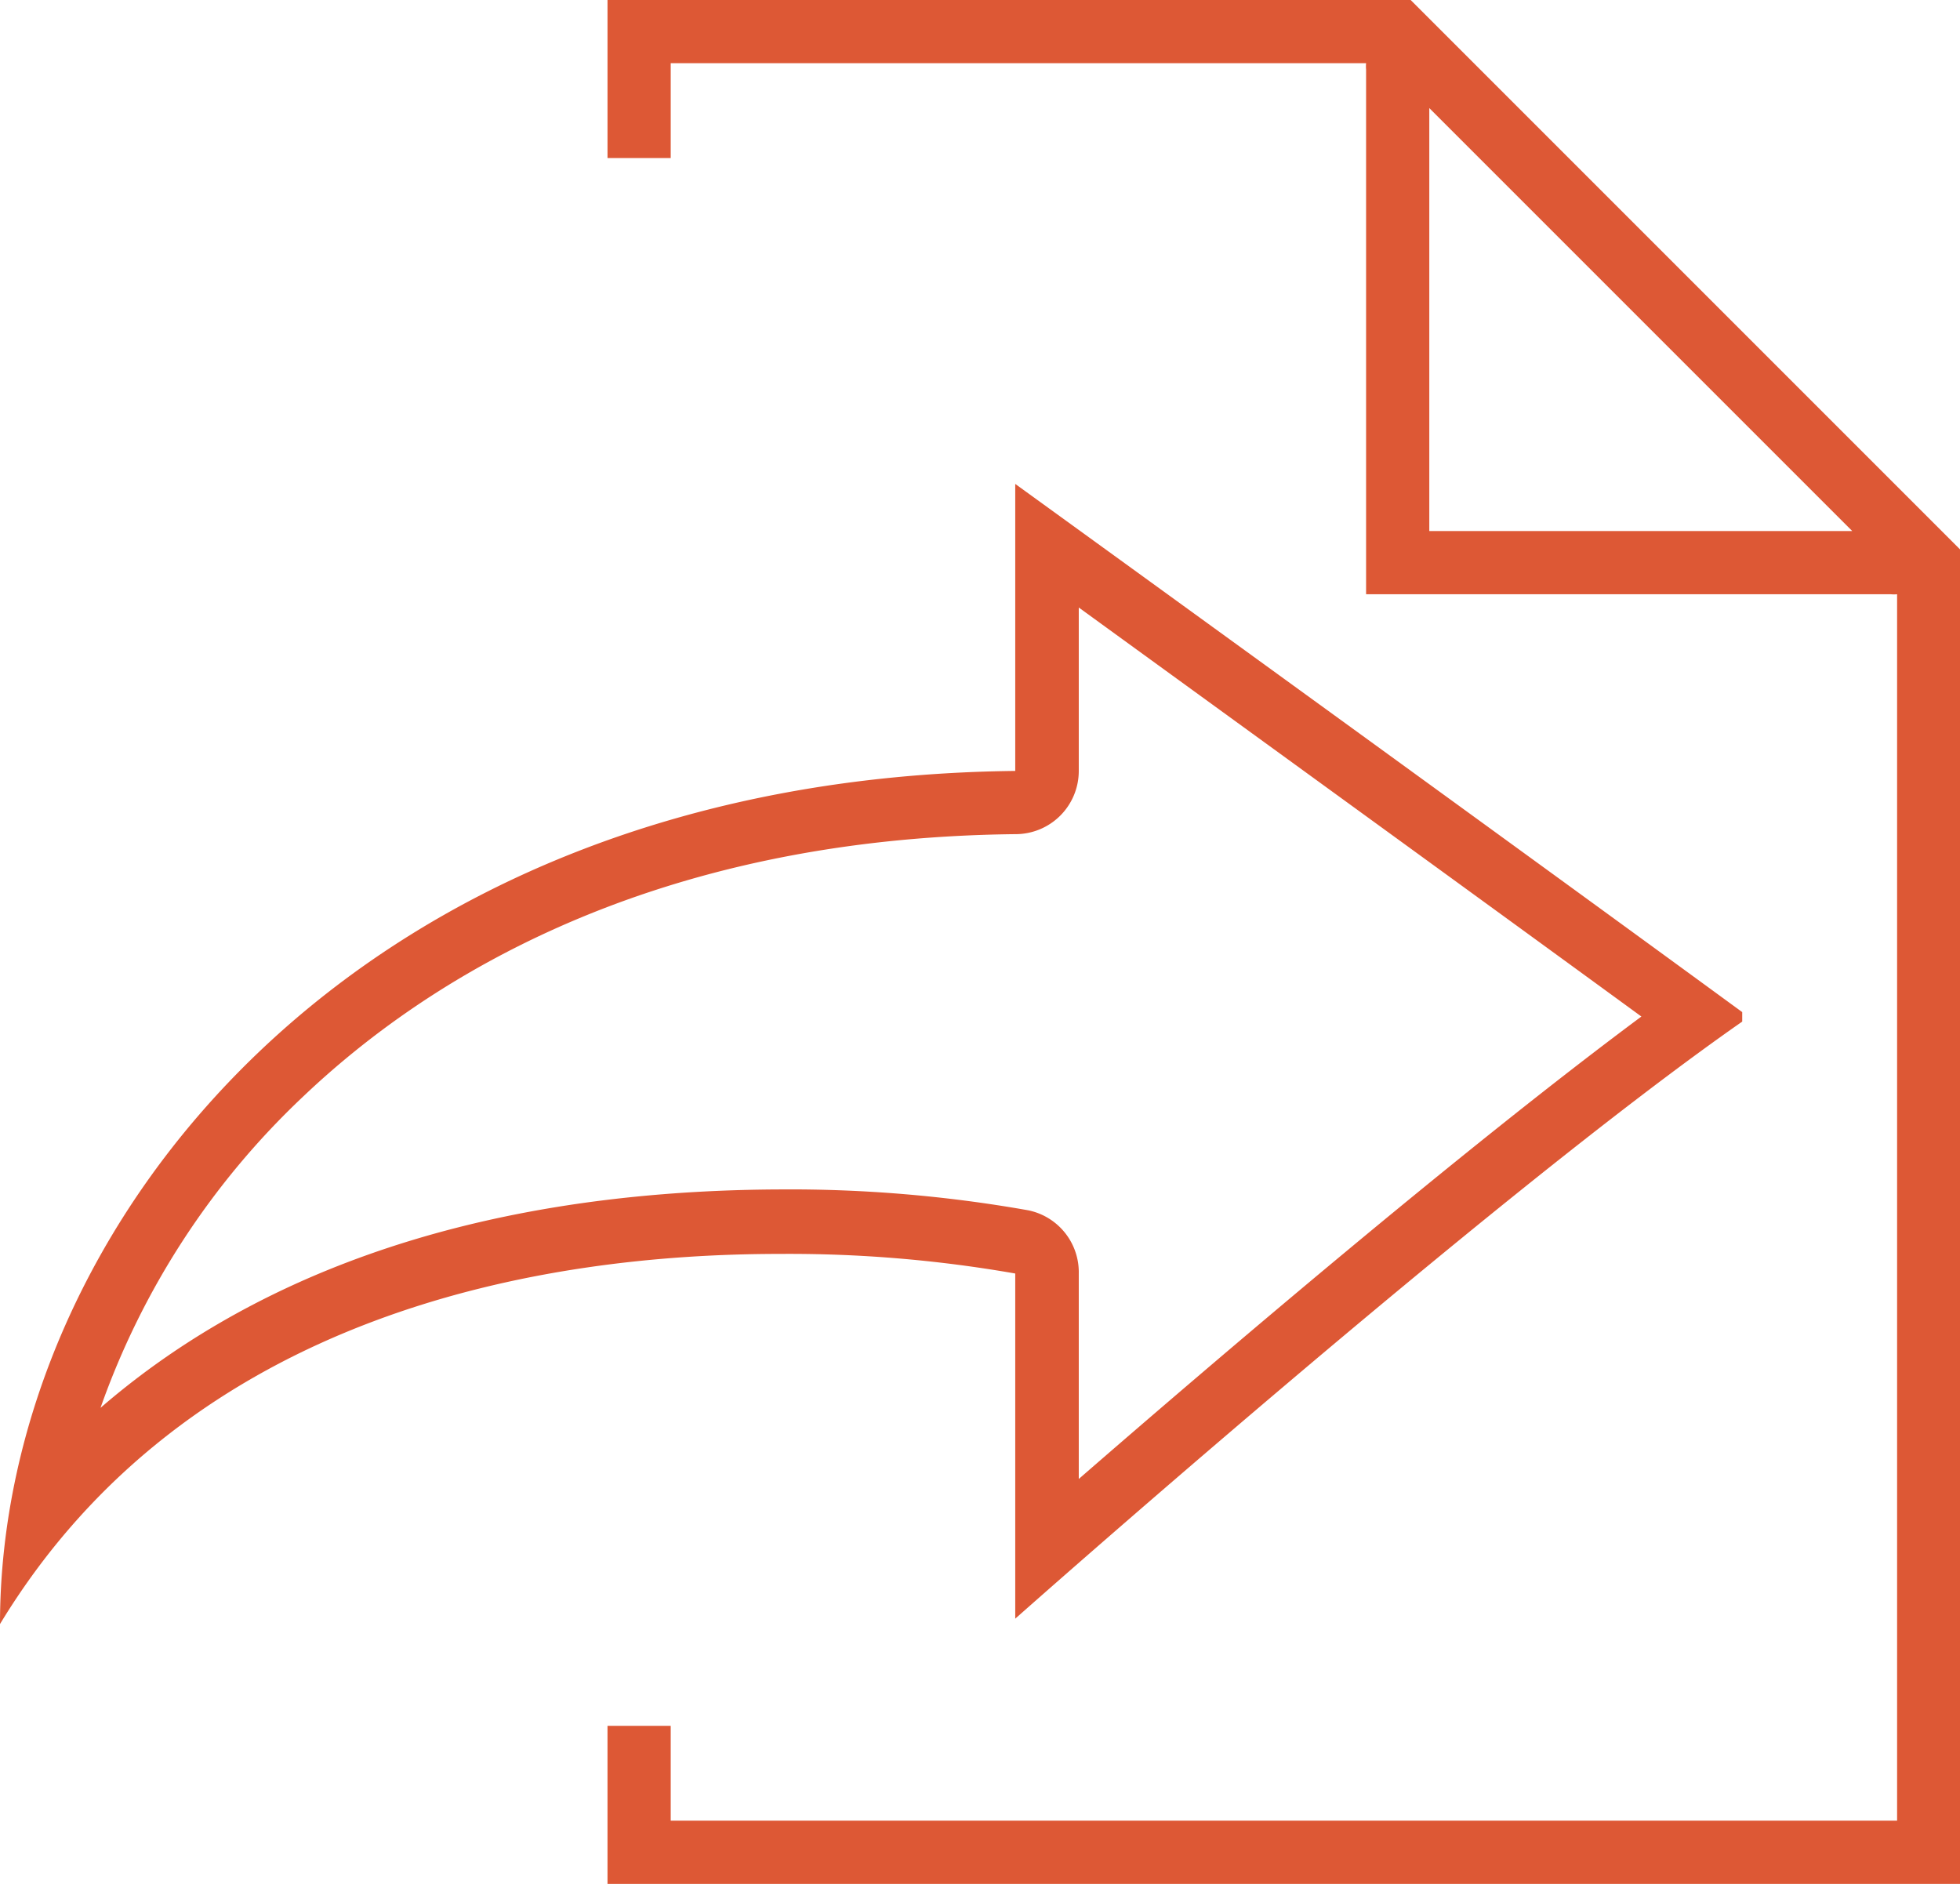
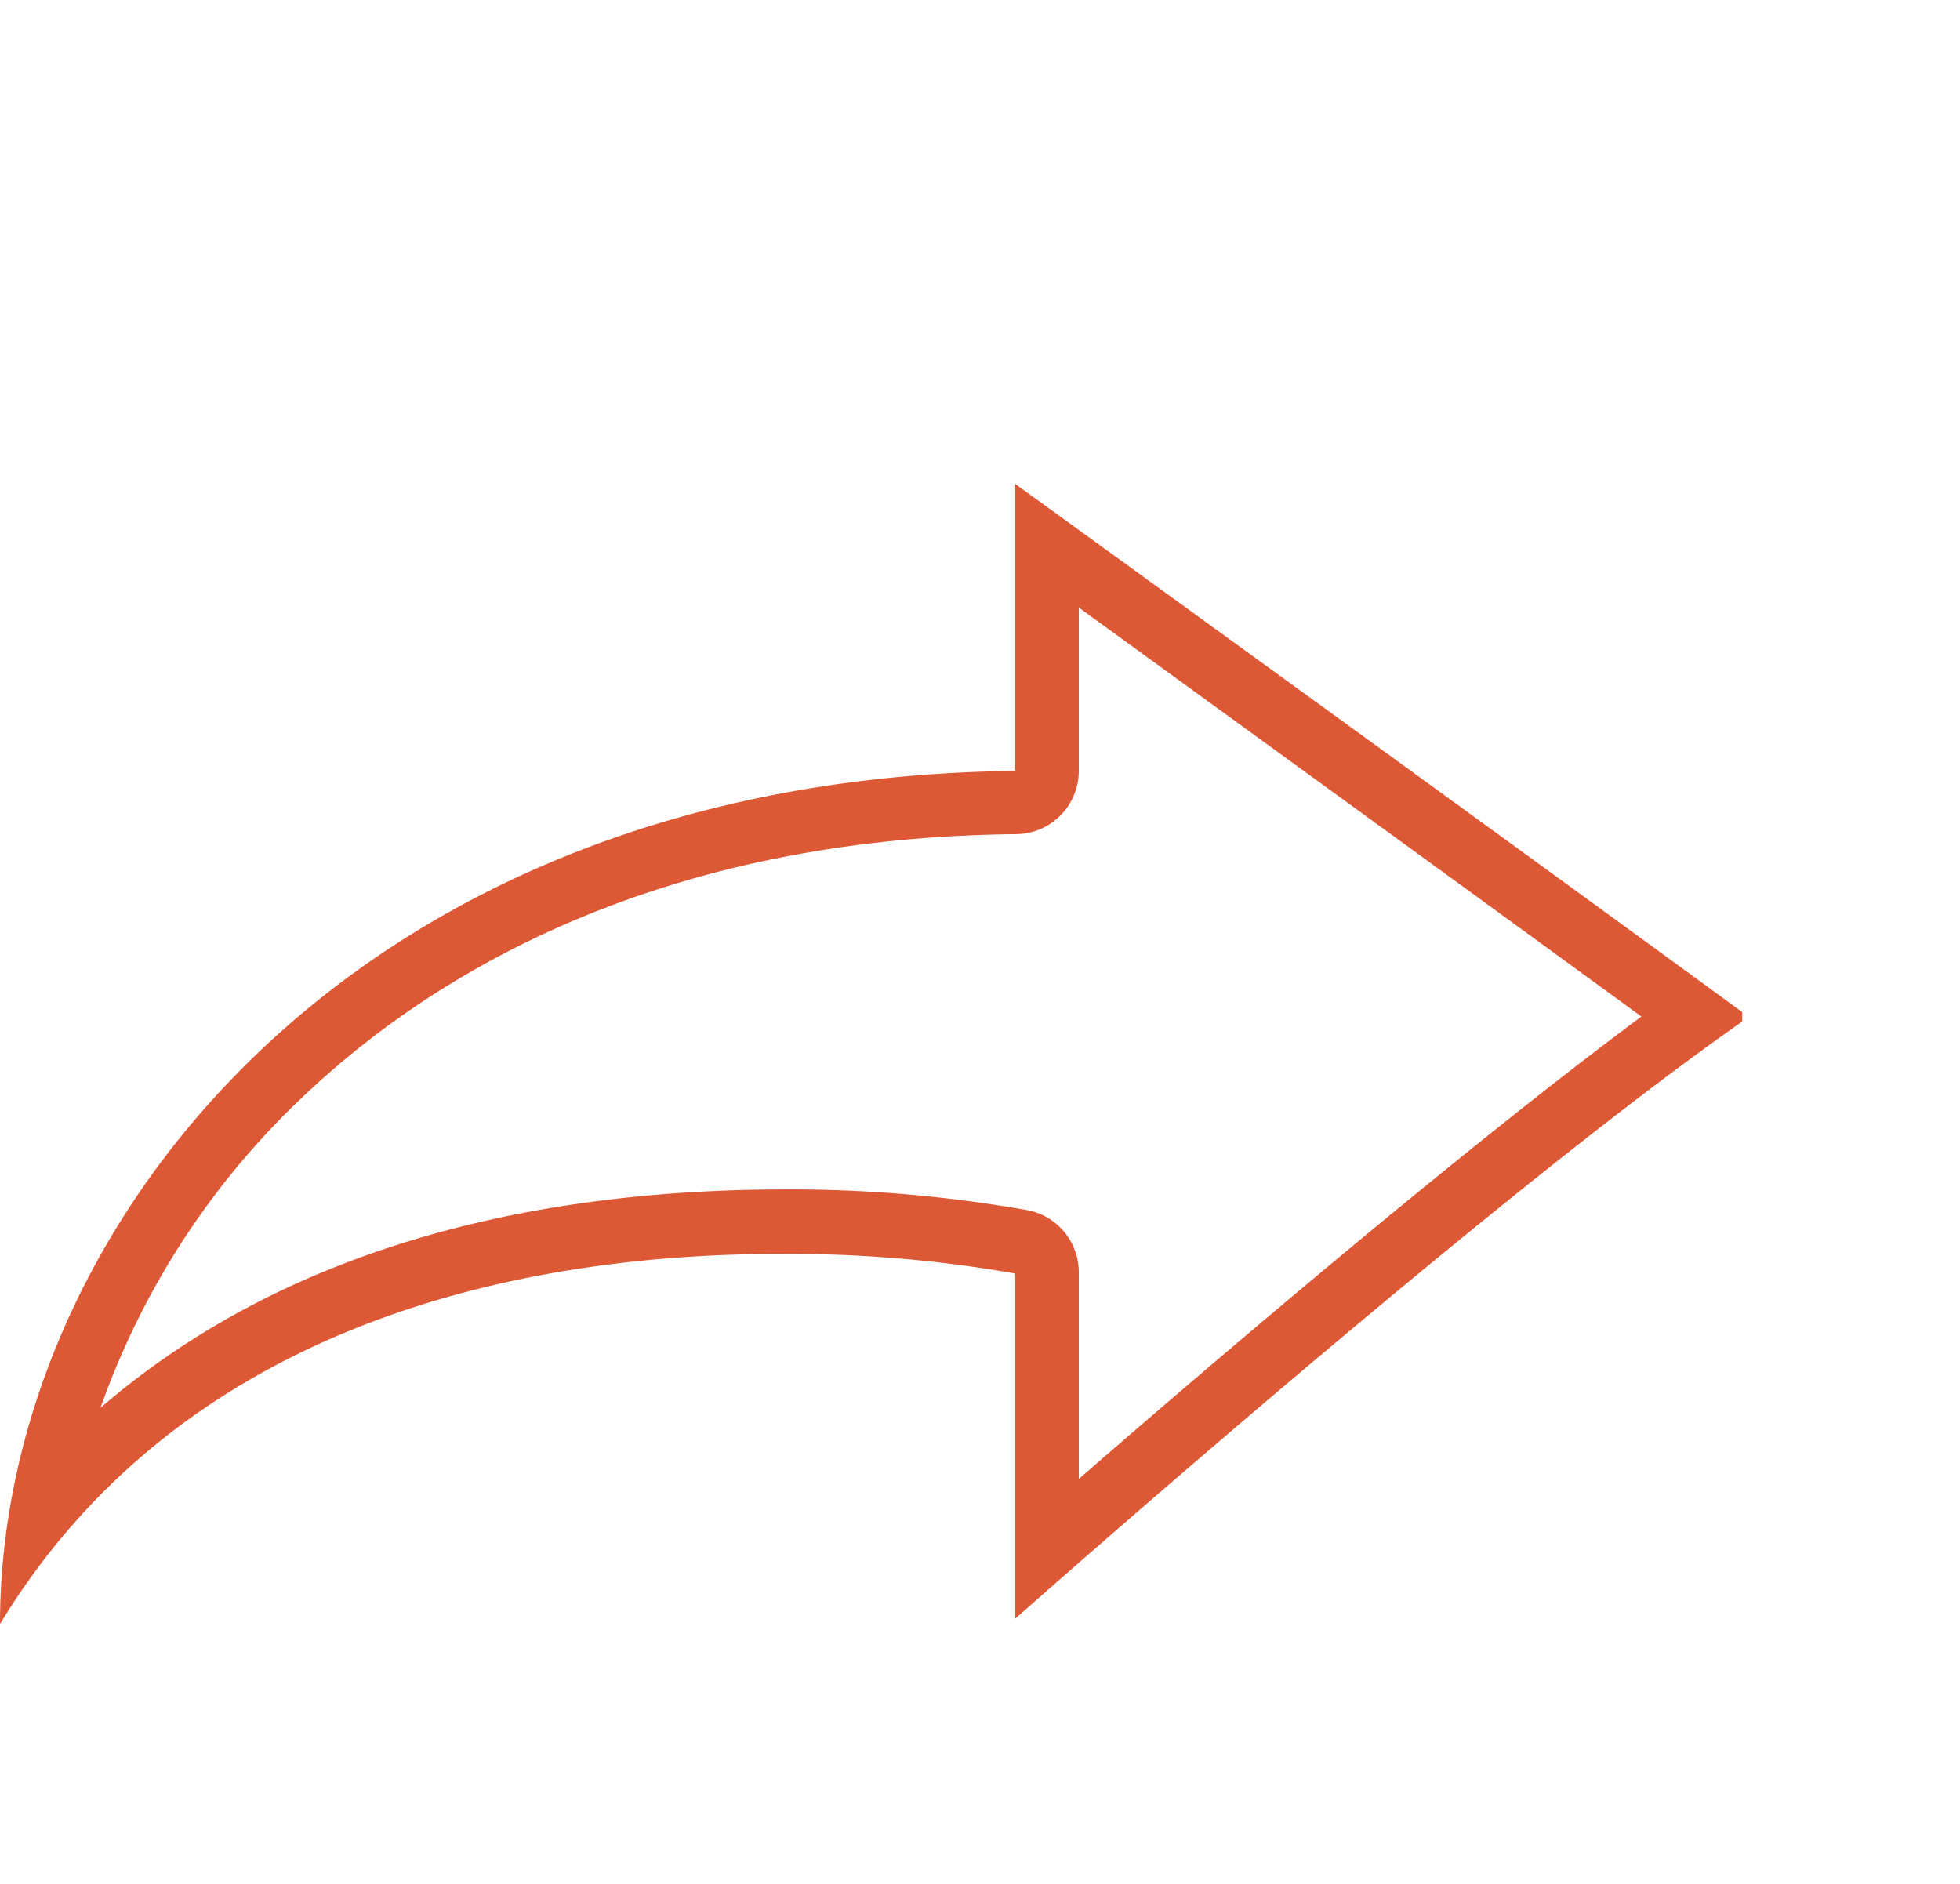
<svg xmlns="http://www.w3.org/2000/svg" id="Layer_1" data-name="Layer 1" viewBox="0 0 62.01 59.6">
  <defs>
    <style>.cls-1{fill:#dd5835}</style>
  </defs>
  <title>FS_DeliveryAnyFileFast_Icon</title>
-   <path class="cls-1" d="M46.08.11H20.67v5h2v-3h22a1 1 0 000 .2v16.6h16.6a1 1 0 00.2 0v38.8h-38.8v-3h-2v5h42.8V17.5zm.59 16.8V3.53l13.38 13.38z" transform="translate(-1.45 -.11)" />
  <path class="cls-1" d="M1.45 51.49c6-9.89 17.19-11.71 24.67-11.71a41.45 41.45 0 017.45.62v10.92s15-13.31 23-18.89v-.3c-8-5.85-23-16.71-23-16.71v9.08c-21 .23-32.12 14.5-32.12 26.99zm3.18-6.84A24.9 24.9 0 0111 34.84c3.92-3.74 11-8.22 22.58-8.34a2 2 0 002-2v-5.17c4.31 3.13 12.14 8.81 17.8 12.94-5.72 4.25-13.45 10.85-17.8 14.63v-6.5a2 2 0 00-1.6-2 43.18 43.18 0 00-7.85-.66c-10.38.04-17.13 3.13-21.5 6.91z" transform="translate(-1.45 -.11)" id="reply" />
</svg>